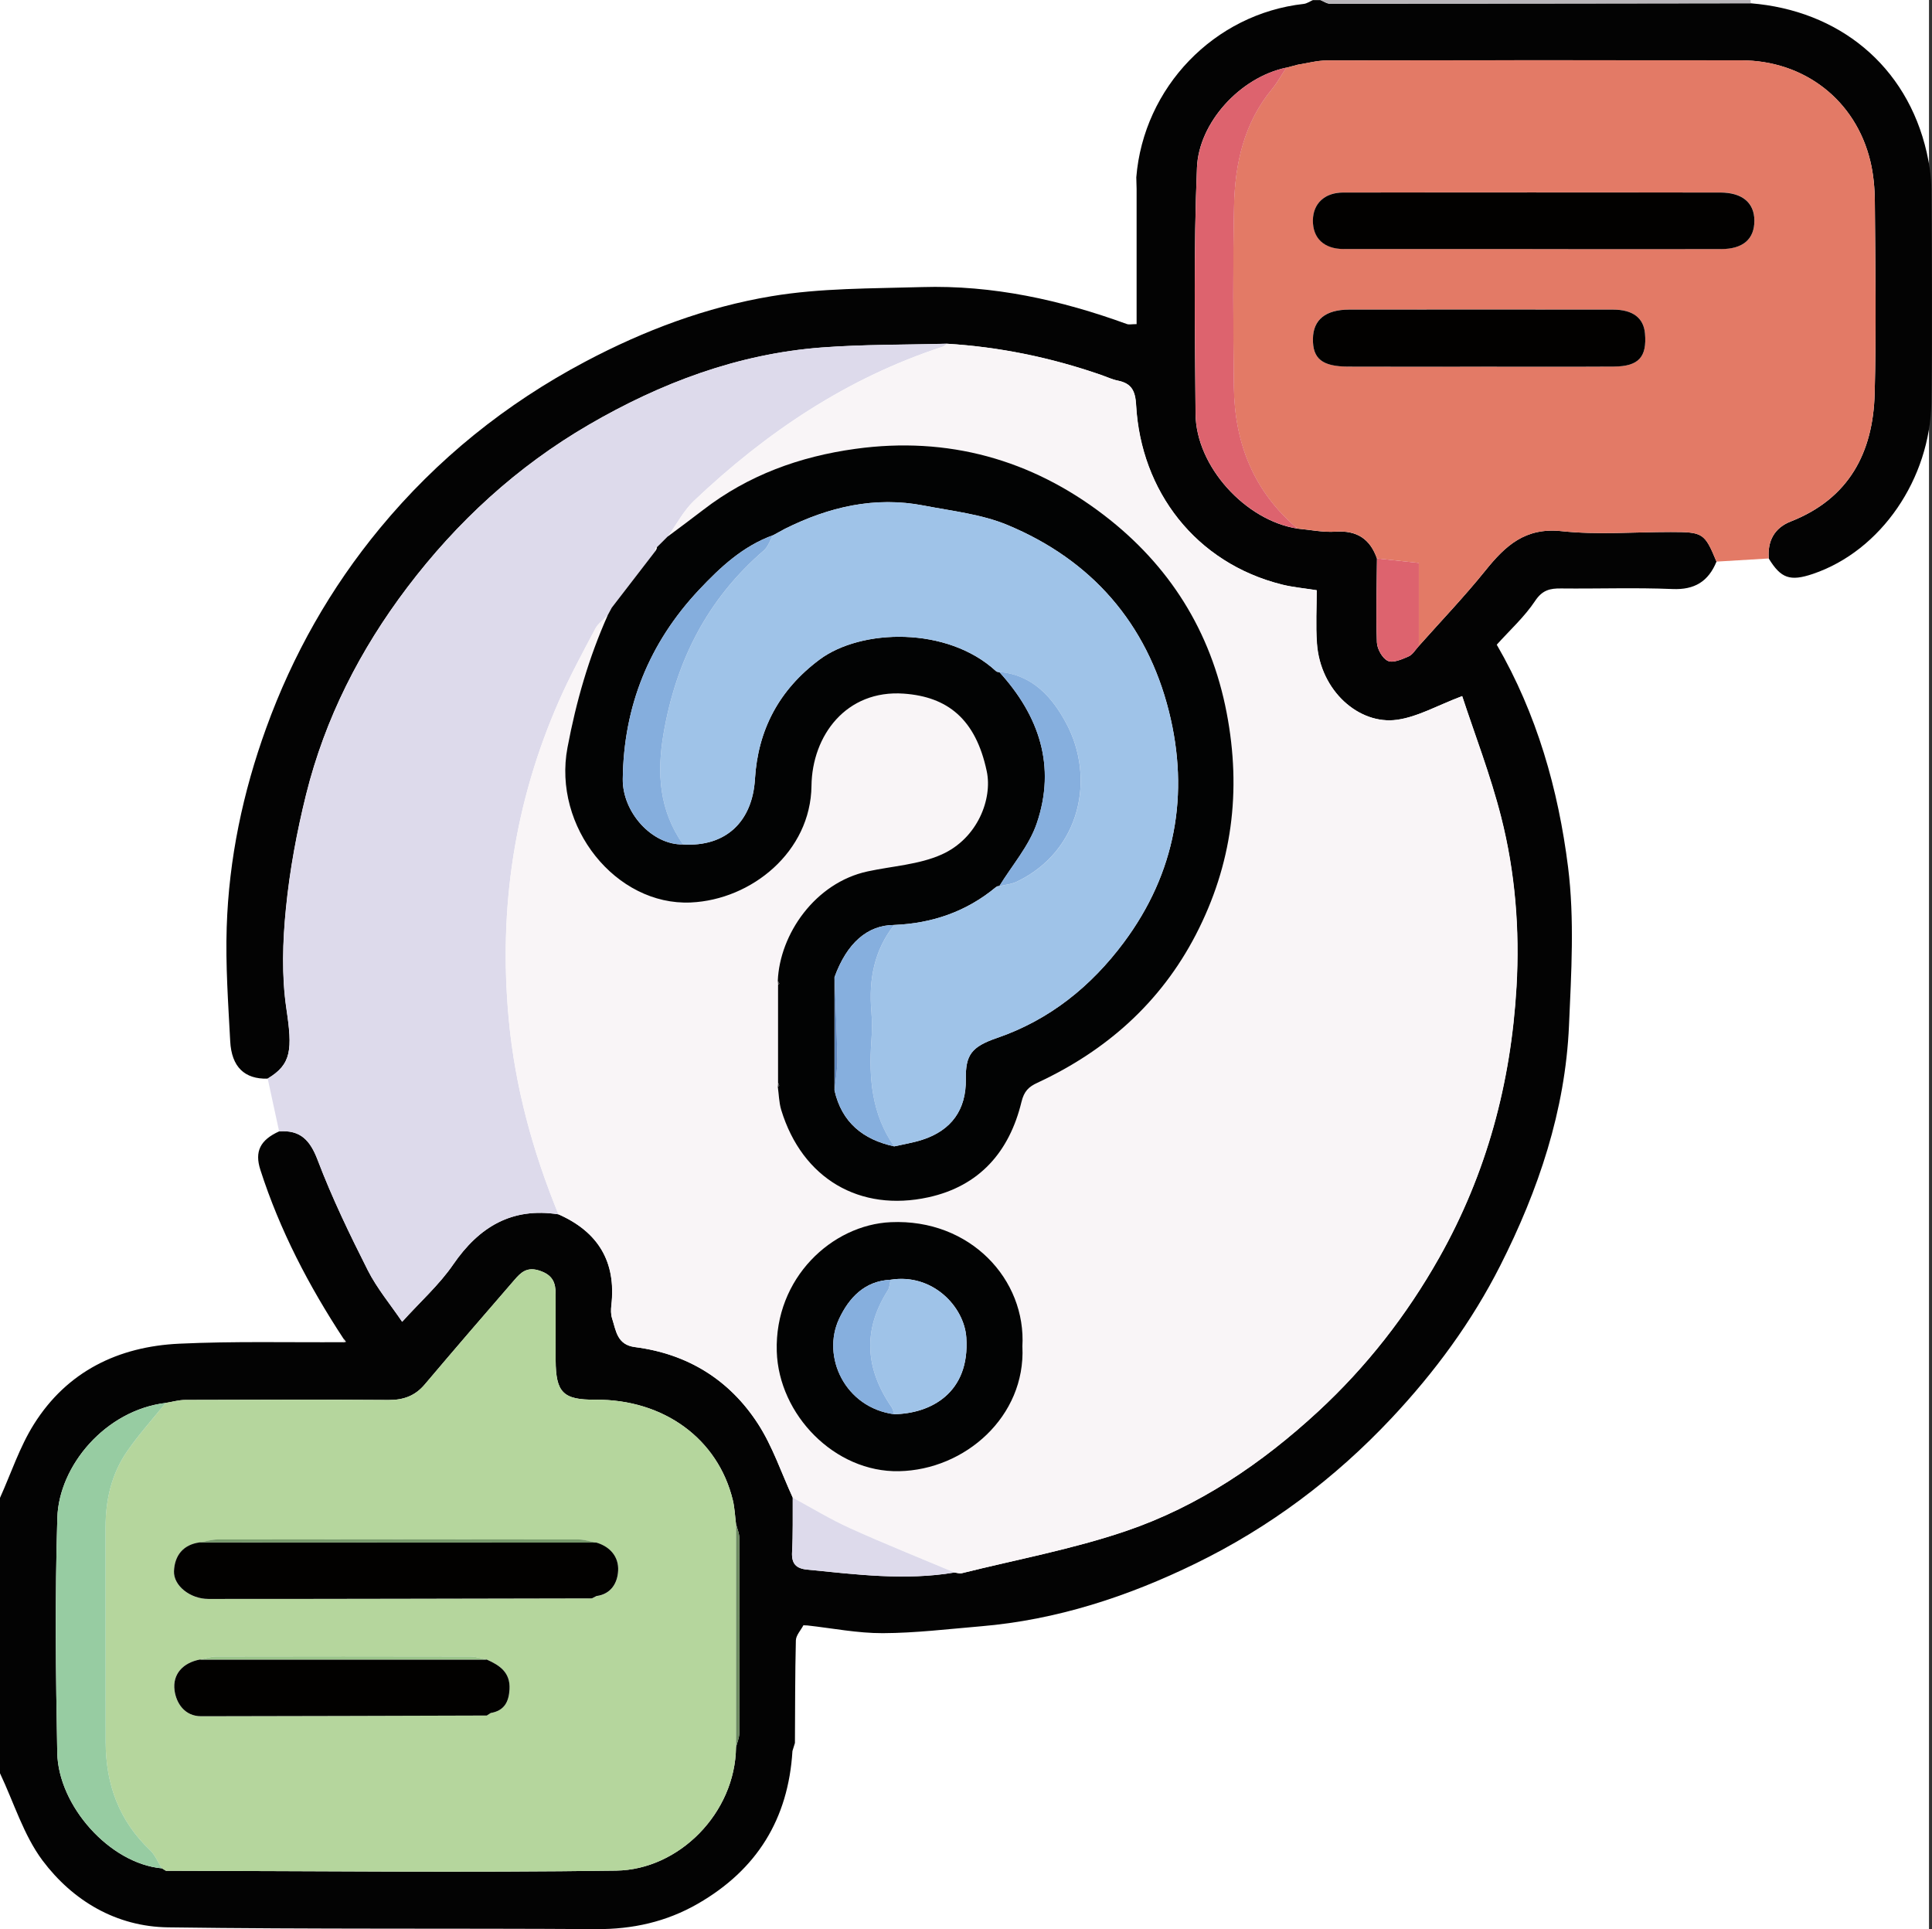
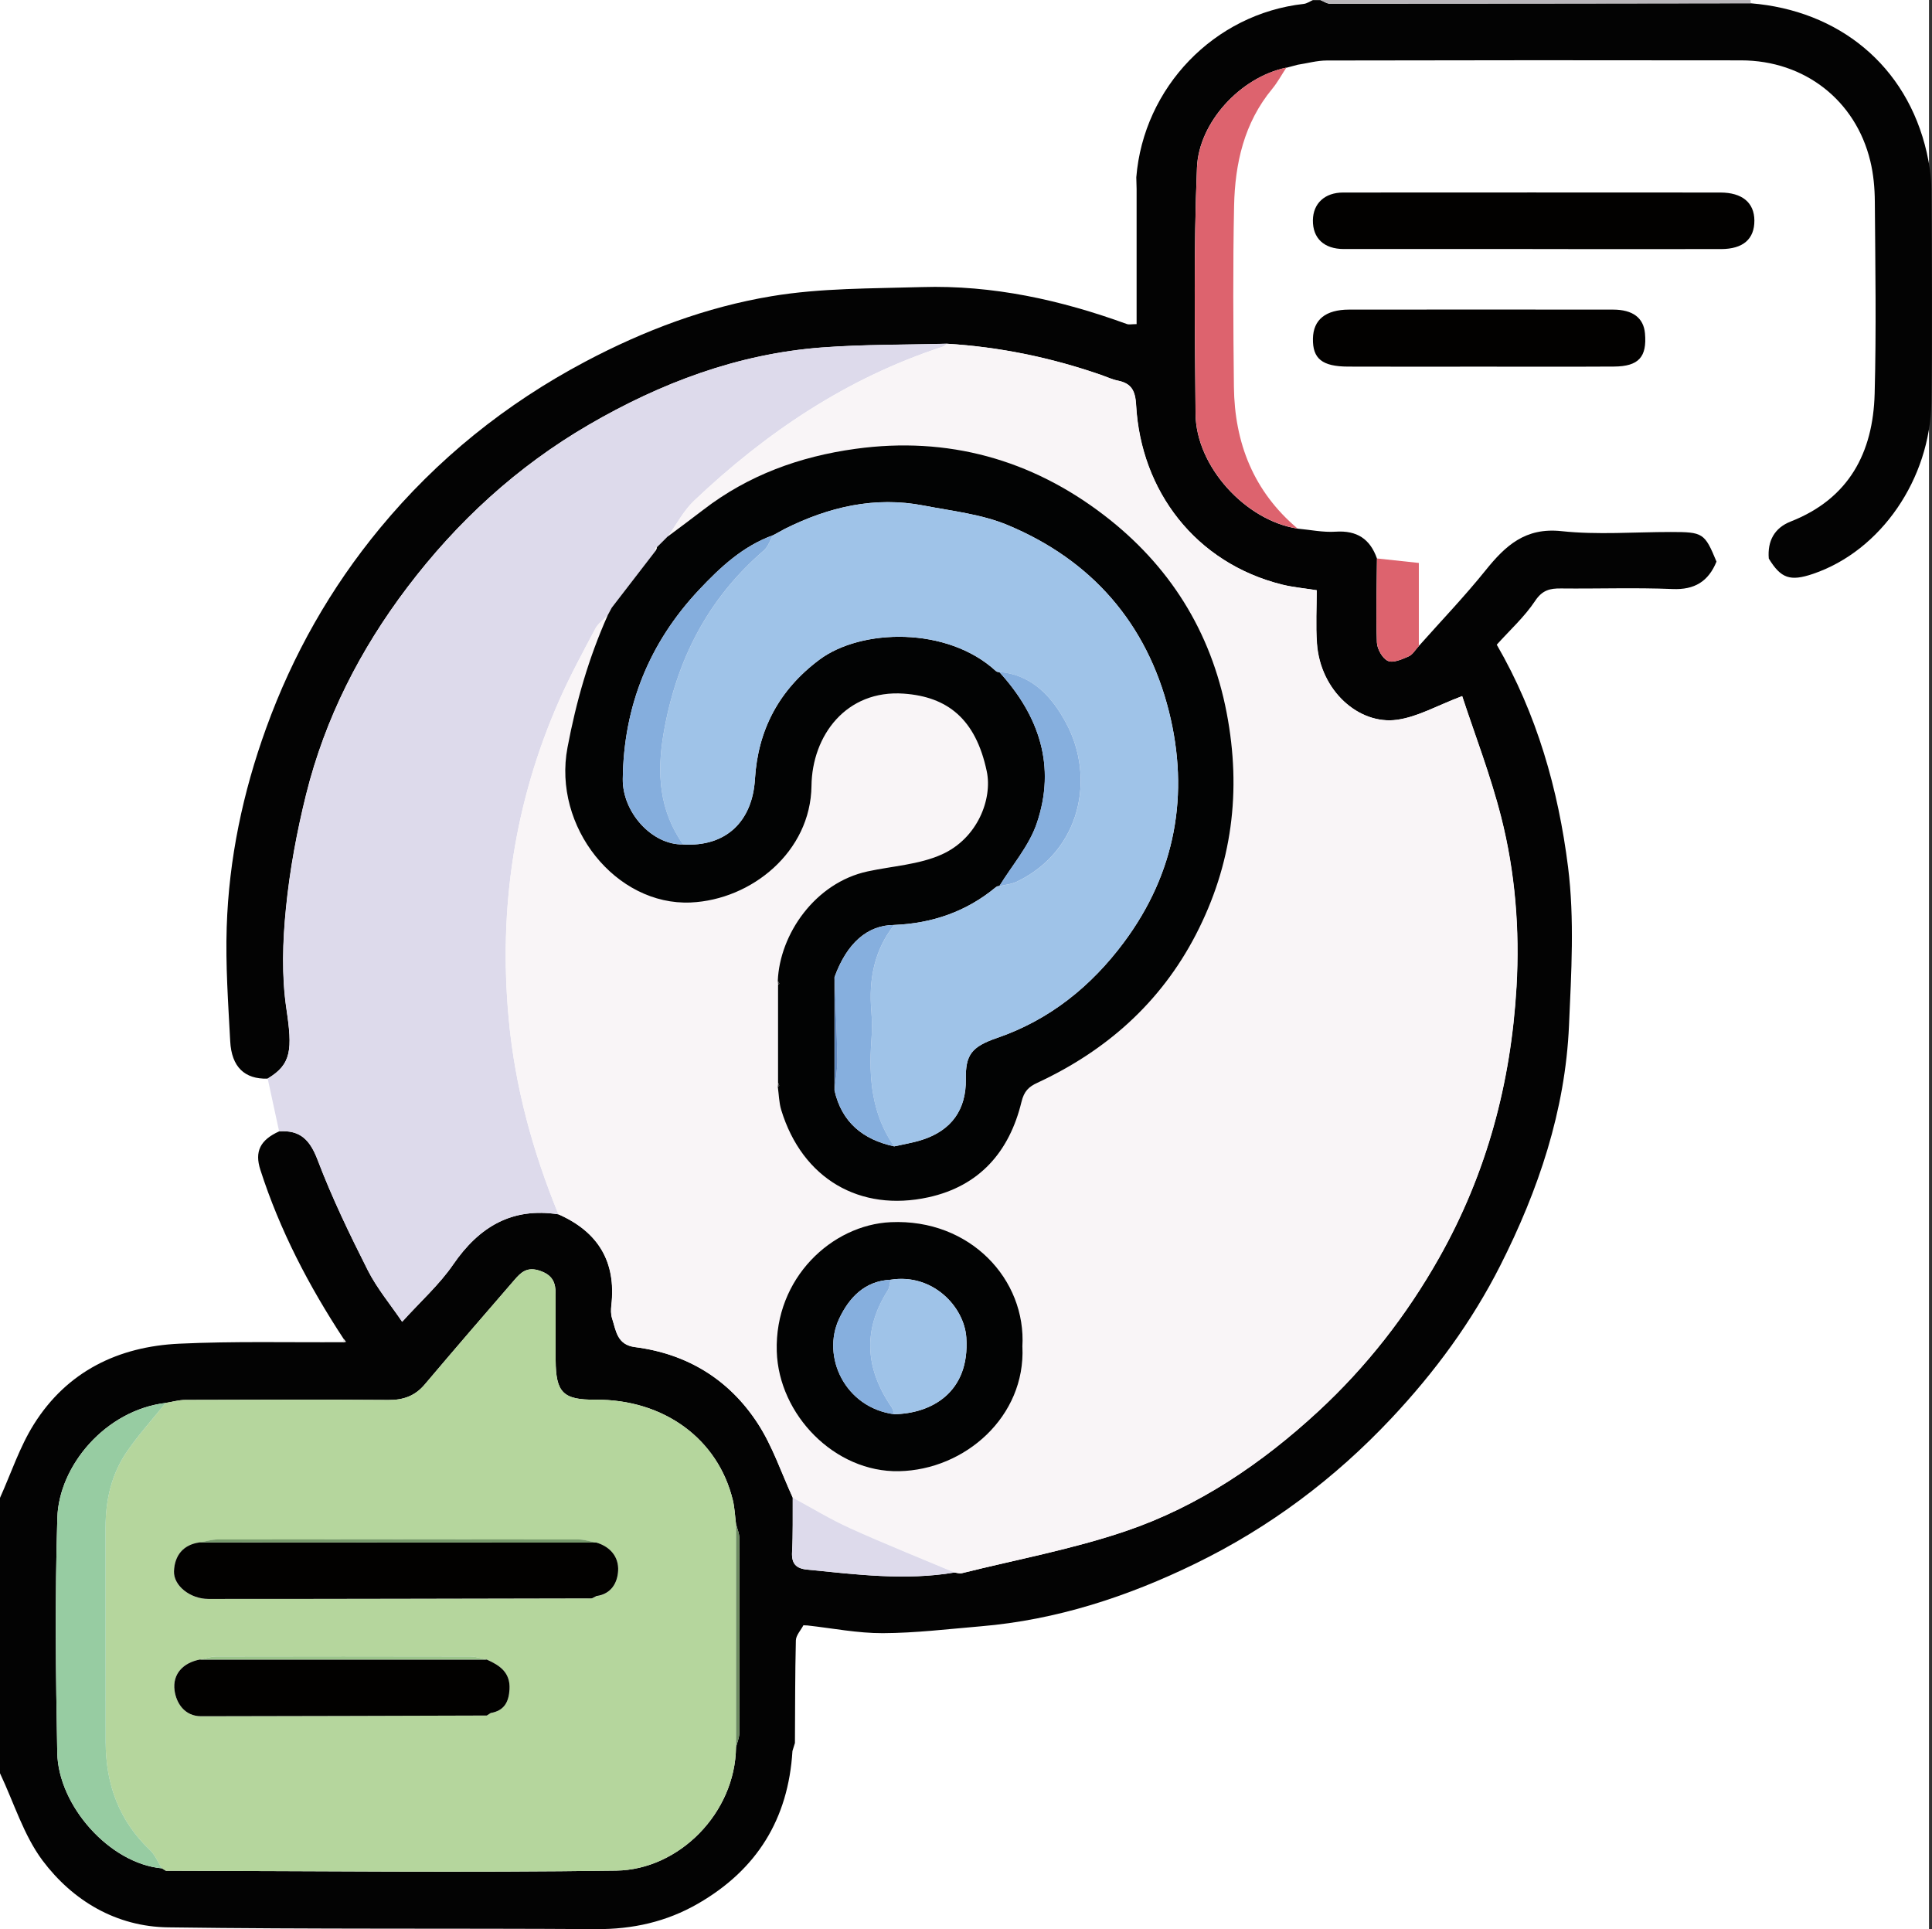
<svg xmlns="http://www.w3.org/2000/svg" id="Capa_2" data-name="Capa 2" viewBox="0 0 435.64 434.97">
  <rect x="0" y="0" width="435.64" height="434.97" fill="#333333" stroke="none" />
  <defs>
    <style>
      .cls-1 {
        fill: #f9f5f7;
      }

      .cls-2 {
        fill: #030303;
      }

      .cls-3 {
        fill: #020100;
      }

      .cls-4 {
        fill: #020303;
      }

      .cls-5 {
        fill: #e6e5e6;
      }

      .cls-6 {
        fill: #fff;
      }

      .cls-7 {
        fill: #97cca2;
      }

      .cls-8 {
        fill: #9fc3e8;
      }

      .cls-9 {
        fill: #85aedd;
      }

      .cls-10 {
        fill: #9cc68b;
      }

      .cls-11 {
        fill: #b5d69d;
      }

      .cls-12 {
        fill: #bab7bb;
      }

      .cls-13 {
        fill: #dddaeb;
      }

      .cls-14 {
        fill: #dd636e;
      }

      .cls-15 {
        fill: #e37a66;
      }

      .cls-16 {
        fill: #3e4d36;
      }

      .cls-17 {
        fill: #1a2118;
      }

      .cls-18 {
        fill: #6c8a60;
      }

      .cls-19 {
        fill: #86afde;
      }

      .cls-20 {
        fill: #3a393a;
      }

      .cls-21 {
        fill: #4c4a4f;
      }

      .cls-22 {
        fill: #6188be;
      }

      .cls-23 {
        fill: #77996b;
      }
    </style>
  </defs>
  <g id="Capa_1-2" data-name="Capa 1">
    <rect class="cls-6" y="0" width="434.96" height="434.97" />
    <g>
      <path class="cls-2" d="m0,337.73c2.51-5.56,4.43-11.48,7.64-16.59,7.48-11.93,19.04-17.53,32.77-18.17,12.3-.58,24.65-.26,36.98-.34.2-.03.41-.06.61-.09-.17-.22-.35-.44-.52-.66-7.84-11.93-14.4-24.5-18.78-38.14-1.31-4.1-.05-6.69,4.24-8.64,4.79-.36,6.98,1.97,8.69,6.47,3.23,8.49,7.2,16.72,11.3,24.84,2.07,4.09,5.1,7.7,7.75,11.62,4.15-4.59,8.39-8.37,11.51-12.92,5.85-8.51,13.24-12.93,23.72-11.31,8.95,3.95,13.06,10.7,11.93,20.52-.11.96-.13,2.03.16,2.93.9,2.77,1.1,5.97,5.16,6.49,11.85,1.51,21.3,7.35,27.74,17.29,3.31,5.11,5.28,11.08,7.85,16.67-.03,4.08.07,8.16-.15,12.23-.15,2.65.88,3.74,3.43,3.99,11.04,1.09,22.07,2.51,33.17.65.56.06,1.16.28,1.68.15,12.35-3.08,24.97-5.41,36.98-9.5,16.39-5.57,30.67-15.25,43.35-26.97,10.88-10.06,19.92-21.64,27.27-34.64,10.75-19.04,16.2-39.48,17.45-61.13.74-12.9-.29-25.77-3.47-38.27-2.41-9.5-5.98-18.7-8.78-27.25-5.59,2.11-10.01,4.69-14.7,5.34-8.48,1.18-17.29-6.44-18.05-17.24-.29-4.05-.05-8.14-.05-11.97-2.9-.46-5.39-.68-7.78-1.27-19.56-4.86-31.86-21.13-32.94-40.44-.18-3.24-1.01-4.93-4.14-5.56-1.32-.27-2.57-.87-3.85-1.31-11.24-3.89-22.78-6.28-34.66-7-9.42.26-18.88.14-28.26.85-18.91,1.44-36.29,8-52.54,17.45-16.1,9.37-29.64,21.8-40.89,36.65-10.64,14.05-18.54,29.53-22.8,46.65-2.09,8.42-3.7,17.05-4.55,25.68-.75,7.49-1,15.25.1,22.66,1.37,9.19,1.19,12.52-4.24,15.76-5.16.14-8.12-2.62-8.42-8.44-.45-8.56-1.07-17.15-.79-25.71.49-15.42,3.65-30.42,8.91-44.92,5.96-16.47,14.52-31.59,25.65-45.05,12.86-15.56,28.35-28.05,46.29-37.55,13.31-7.05,27.29-12.3,41.99-14.75,11.11-1.86,22.59-1.72,33.92-2.06,15.95-.48,31.28,2.9,46.21,8.33.49.18,1.11.02,2.2.02v-30.49c-.02-.87-.05-1.74-.07-2.61,1.65-20.29,17.57-36.85,37.76-39.1.71-.08,1.37-.56,2.06-.86.57,0,1.13,0,1.7,0,.7.28,1.41.81,2.11.81,31.64,0,63.28-.05,94.92-.09,19.71,1.59,35.18,13.89,39.69,33.67.61,2.69,1.02,5.49,1.04,8.25.1,16.02.24,32.04,0,48.05-.27,17.2-11.3,33.46-26.68,38.68-5.18,1.76-7.25,1.02-9.98-3.45-.33-3.95,1.27-6.91,4.94-8.35,13.14-5.16,18.57-15.52,18.93-28.8.39-14.43.15-28.88.04-43.33-.02-3.05-.3-6.18-1.02-9.14-3.3-13.7-14.83-22.69-29.11-22.71-31.15-.05-62.3-.04-93.45.03-2.19,0-4.38.63-6.57.96-.86.23-1.72.46-2.58.69,0,0,.03-.04.03-.04-10.47,2.2-19.74,12.43-20.15,22.53-.77,18.48-.46,37.01-.32,55.52.09,11.89,11.29,24.08,23,25.89,2.86.26,5.75.88,8.59.69,4.8-.32,7.77,1.64,9.32,6.05-.04,6.3-.25,12.61-.02,18.9.05,1.49,1.23,3.61,2.47,4.18,1.18.55,3.2-.36,4.69-1.01.93-.41,1.54-1.53,2.29-2.33,5.03-5.66,10.29-11.15,15.04-17.05,4.49-5.59,8.98-9.74,17.14-8.86,8.12.87,16.41.19,24.63.19,7.3,0,7.64.22,10.32,6.68-1.83,4.46-4.92,6.4-9.95,6.18-8.35-.35-16.72-.04-25.09-.13-2.52-.03-4.23.36-5.86,2.81-2.37,3.57-5.65,6.54-8.65,9.87,9.05,15.62,13.88,32.64,16.08,50.15,1.47,11.74.73,23.83.21,35.73-.84,19.19-6.89,37.1-15.48,54.08-6.41,12.67-14.77,24.04-24.56,34.46-12.8,13.62-27.45,24.6-44.16,32.75-15.28,7.46-31.32,12.72-48.41,14.16-7.37.62-14.74,1.52-22.12,1.55-5.66.02-11.32-1.11-16.98-1.74-.31-.01-.61-.02-.92-.04-.59,1.13-1.67,2.26-1.7,3.41-.19,7.71-.16,15.42-.21,23.13-.19.6-.37,1.21-.56,1.81-.93,15.3-7.99,26.75-21.31,34.42-7.14,4.11-14.74,5.79-22.97,5.74-32.18-.21-64.36.05-96.53-.4-11.64-.16-21.44-5.96-28.29-15.08C5.31,413.75,3.13,406.43,0,399.83c0-20.7,0-41.4,0-62.1Zm36.42,83.47c.33.2.66.41.99.61,33.85.05,67.7.45,101.53-.03,14.15-.2,26.85-12.96,27.02-27.84.26-1.05.73-2.09.74-3.14.05-14.68.05-29.36,0-44.04,0-1.05-.48-2.09-.74-3.14-.23-1.8-.3-3.63-.72-5.38-3.33-13.74-15.47-22.75-31.03-22.64-7.25.05-8.88-1.61-8.92-8.91-.03-4.95-.02-9.91,0-14.87,0-2.6-.65-4.31-3.59-5.3-2.85-.96-4.23.37-5.67,2.04-6.8,7.84-13.57,15.7-20.27,23.62-2.18,2.58-4.8,3.51-8.15,3.49-15.29-.11-30.58-.06-45.87-.01-1.46,0-2.91.44-4.37.67-13.57,1.63-24.08,14.14-24.44,25.88-.55,17.65-.36,35.34-.02,53,.23,11.95,11.81,24.97,23.57,26.06l-.05-.06Z" />
      <path class="cls-12" d="m394.78.72c-31.64.04-63.28.09-94.92.09-.7,0-1.41-.53-2.11-.81,32.33,0,64.65,0,96.98,0-.01.24,0,.48.06.72Z" />
-       <path class="cls-15" d="m292.6,14.58c2.19-.34,4.38-.96,6.57-.96,31.15-.06,62.3-.08,93.45-.03,14.28.02,25.81,9.02,29.11,22.71.71,2.96.99,6.08,1.02,9.14.1,14.44.35,28.89-.04,43.33-.36,13.28-5.79,23.64-18.93,28.8-3.67,1.44-5.27,4.4-4.94,8.35-3.93.24-7.86.47-11.8.71-2.69-6.46-3.02-6.68-10.32-6.68-8.22,0-16.5.68-24.63-.19-8.16-.87-12.64,3.28-17.14,8.86-4.74,5.9-10,11.38-15.04,17.05,0-6.18,0-12.35,0-18.74-3.58-.38-6.5-.7-9.43-1.01-1.55-4.42-4.52-6.38-9.32-6.05-2.83.19-5.72-.43-8.59-.69-9.92-8.35-14.22-19.3-14.36-31.99-.15-13.58-.24-27.17.04-40.75.2-9.57,2.24-18.73,8.6-26.41,1.22-1.47,2.14-3.19,3.19-4.79,0,0-.03.04-.03.04.86-.23,1.72-.46,2.58-.69Zm52.96,41.56c14.18,0,28.35.01,42.53,0,4.96,0,7.53-2.25,7.51-6.44-.02-4.01-2.74-6.31-7.68-6.31-28.35-.02-56.7-.02-85.05,0-4.14,0-6.77,2.47-6.82,6.24-.05,4.07,2.5,6.49,6.99,6.5,14.18.02,28.35,0,42.53,0Zm-12.24,26.52c10.21,0,20.41.04,30.62-.02,5.56-.03,7.45-2.15,6.98-7.48-.31-3.48-2.73-5.35-7.2-5.36-19.84-.03-39.69-.03-59.53,0-5.29,0-8.06,2.28-8.14,6.53-.09,4.54,2.07,6.3,7.93,6.32,9.78.04,19.56.01,29.34,0Z" />
      <path class="cls-21" d="m178.7,394.8c.19-.6.37-1.21.56-1.81-.19.6-.37,1.21-.56,1.81Z" />
      <path class="cls-21" d="m181.16,366.45c.31.01.61.02.92.04-.31-.01-.61-.02-.92-.04Z" />
      <path class="cls-13" d="m125.91,273.8c-10.48-1.62-17.87,2.8-23.72,11.31-3.12,4.55-7.36,8.33-11.51,12.92-2.66-3.92-5.68-7.53-7.75-11.62-4.1-8.12-8.08-16.35-11.3-24.84-1.71-4.5-3.9-6.83-8.69-6.47-.86-3.97-1.72-7.94-2.58-11.91,5.42-3.24,5.6-6.56,4.24-15.76-1.1-7.41-.85-15.17-.1-22.66.86-8.63,2.46-17.25,4.55-25.68,4.26-17.12,12.16-32.6,22.8-46.65,11.25-14.85,24.79-27.28,40.89-36.65,16.24-9.46,33.62-16.02,52.54-17.45,9.39-.71,18.84-.59,28.26-.85-.34.24-.65.58-1.03.7-21.5,7.02-39.76,19.3-56.02,34.72-2.37,2.25-3.94,5.33-5.88,8.03l-1.59,1.59c-.32.31-.64.63-.95.94l.08-.07c-.13.05-.36.09-.37.15-.02.21.04.42.07.64-3.29,4.27-6.58,8.54-9.87,12.81-.32.59-.64,1.18-.95,1.76l.03-.03c-.95.99-2.19,1.82-2.8,2.99-2.84,5.36-5.74,10.71-8.18,16.25-10.09,22.92-13.68,46.82-11.36,71.8,1.43,15.34,5.42,29.87,11.21,44.02Z" />
-       <path class="cls-21" d="m256.22,39.95c.02.87.05,1.74.07,2.61-.02-.87-.05-1.74-.07-2.61Z" />
+       <path class="cls-21" d="m256.22,39.95Z" />
      <path class="cls-5" d="m77.47,301.88c.17.22.35.44.52.66-.2.03-.41.06-.61.09-.04-.26-.01-.5.09-.74Z" />
      <path class="cls-1" d="m125.91,273.8c-5.79-14.15-9.78-28.68-11.21-44.02-2.32-24.98,1.27-48.88,11.36-71.8,2.44-5.54,5.35-10.89,8.18-16.25.62-1.16,1.85-2,2.8-2.99-4.27,9.57-7.11,19.39-9.07,29.82-3.38,17.92,10.95,35.68,27.8,34.93,13.7-.61,27.04-11.42,27.22-26.3.14-11.34,7.82-21.72,20.83-20.79,9.78.7,16.19,5.65,18.69,17.51,1.31,6.2-2.02,15.12-10.17,18.76-5.11,2.29-11.1,2.6-16.69,3.81-11.83,2.56-19.83,14.15-20.26,24.69.02.29.04.59.07.88,0,7.36,0,14.72,0,22.08-.02.29-.04.59-.06.88.25,1.76.27,3.59.78,5.27,4.73,15.51,17.75,23.06,33.18,19.68,11.56-2.53,18.27-10.32,20.98-21.47.6-2.48,1.65-3.44,3.62-4.36,15.53-7.22,27.76-18.05,35.69-33.35,8.21-15.82,10.35-32.43,6.97-50.04-3.56-18.53-13.02-33.35-27.63-44.56-16.41-12.59-35.27-17.85-56.06-14.98-12.59,1.74-24.19,5.93-34.34,13.76-2.63,2.03-5.31,3.99-7.97,5.99,1.94-2.7,3.51-5.78,5.88-8.03,16.26-15.42,34.52-27.7,56.02-34.72.38-.12.69-.46,1.03-.7,11.88.72,23.42,3.11,34.66,7,1.28.44,2.53,1.05,3.85,1.31,3.13.63,3.96,2.33,4.14,5.56,1.08,19.31,13.38,35.58,32.94,40.44,2.39.59,4.88.81,7.78,1.27,0,3.83-.24,7.92.05,11.97.76,10.8,9.57,18.43,18.05,17.24,4.69-.65,9.1-3.23,14.7-5.34,2.8,8.55,6.37,17.76,8.78,27.25,3.18,12.5,4.21,25.37,3.47,38.27-1.25,21.65-6.7,42.08-17.45,61.13-7.34,13.01-16.39,24.59-27.27,34.64-12.68,11.72-26.96,21.4-43.35,26.97-12.02,4.09-24.63,6.42-36.98,9.5-.51.13-1.12-.09-1.68-.15-7.85-3.31-15.76-6.47-23.52-9.97-4.44-2.01-8.63-4.58-12.94-6.9-2.57-5.58-4.54-11.56-7.85-16.67-6.43-9.93-15.89-15.77-27.74-17.29-4.06-.52-4.27-3.72-5.16-6.49-.29-.9-.27-1.97-.16-2.93,1.13-9.82-2.97-16.57-11.93-20.52Zm104.63,29.86c.93-15.17-11.79-28.9-29.66-28.1-13.25.6-26.23,12.58-25.72,29.13.44,14.3,13.08,27.31,27.55,27.02,14.93-.29,28.58-12.37,27.84-28.06Z" />
      <path class="cls-11" d="m37.37,316.32c1.46-.23,2.91-.67,4.37-.67,15.29-.05,30.58-.09,45.87.01,3.35.02,5.96-.91,8.15-3.49,6.7-7.92,13.47-15.78,20.27-23.62,1.44-1.66,2.81-3,5.67-2.04,2.94.99,3.6,2.7,3.59,5.3-.01,4.95-.02,9.91,0,14.87.04,7.29,1.67,8.96,8.92,8.91,15.56-.11,27.7,8.9,31.03,22.64.42,1.75.49,3.59.72,5.38,0,16.78,0,33.55,0,50.33-.17,14.87-12.87,27.63-27.02,27.84-33.84.48-67.69.08-101.53.03-.33-.2-.66-.41-.99-.61,0,0,.05.06.05.06-.87-1.38-1.5-3-2.64-4.09-7-6.64-9.99-14.89-10.01-24.34-.03-16.15,0-32.3-.02-48.45-.01-6.22,1.35-12.1,4.91-17.22,2.64-3.79,5.75-7.24,8.65-10.84Zm73.28,69.92c3.01-.51,4.08-2.43,4.24-5.34.21-3.84-2.22-5.43-5.16-6.72-1.21-.24-2.42-.69-3.63-.69-19.13-.04-38.25-.04-57.38,0-1.21,0-2.42.45-3.63.69-3.87.73-6.23,3.32-5.74,6.97.38,2.83,2.25,5.82,5.99,5.82,21.47-.02,42.93-.1,64.4-.16.3-.19.6-.38.9-.58Zm-65.62-38.46c-3.78.51-5.66,3.01-5.8,6.49-.13,3.26,3.65,6.25,7.75,6.26,28.85,0,57.69-.08,86.54-.13.32-.17.65-.33.97-.5,3.33-.44,4.74-2.97,4.89-5.7.17-3.12-1.75-5.42-4.92-6.36-1.35-.25-2.69-.71-4.04-.71-27.11-.04-54.22-.04-81.34,0-1.35,0-2.7.43-4.05.67Z" />
      <path class="cls-7" d="m37.37,316.32c-2.9,3.6-6.02,7.05-8.65,10.84-3.56,5.12-4.92,10.99-4.91,17.22.03,16.15-.02,32.3.02,48.45.02,9.46,3.01,17.7,10.01,24.34,1.14,1.08,1.77,2.71,2.64,4.09-11.77-1.09-23.35-14.11-23.57-26.06-.33-17.66-.52-35.35.02-53,.36-11.74,10.88-24.24,24.44-25.88Z" />
      <path class="cls-14" d="m290.06,15.24c-1.06,1.6-1.98,3.32-3.19,4.79-6.36,7.68-8.4,16.84-8.6,26.41-.28,13.58-.19,27.17-.04,40.75.14,12.69,4.44,23.63,14.36,31.99-11.72-1.81-22.91-14-23-25.89-.15-18.51-.45-37.04.32-55.52.42-10.1,9.69-20.34,20.15-22.53Z" />
      <path class="cls-13" d="m178.75,337.69c4.3,2.32,8.49,4.89,12.94,6.9,7.76,3.51,15.67,6.67,23.52,9.97-11.1,1.86-22.13.44-33.17-.65-2.55-.25-3.58-1.34-3.43-3.99.22-4.07.12-8.15.15-12.23Z" />
      <path class="cls-14" d="m310.5,125.92c2.92.31,5.84.62,9.43,1.01,0,6.39,0,12.57,0,18.74-.75.8-1.36,1.92-2.29,2.33-1.48.65-3.51,1.55-4.69,1.01-1.24-.57-2.41-2.7-2.47-4.18-.23-6.29-.03-12.6.02-18.9Z" />
      <path class="cls-18" d="m165.97,393.94c0-16.78,0-33.55,0-50.33.26,1.05.73,2.09.74,3.14.05,14.68.05,29.36,0,44.04,0,1.05-.48,2.09-.74,3.14Z" />
      <path class="cls-14" d="m292.6,14.58c-.86.23-1.72.46-2.58.69.86-.23,1.72-.46,2.58-.69Z" />
      <path class="cls-7" d="m36.42,421.19c.33.2.66.41.99.61-.33-.2-.66-.41-.99-.61Z" />
      <path class="cls-3" d="m345.56,56.15c-14.18,0-28.35.01-42.53,0-4.49,0-7.04-2.43-6.99-6.5.05-3.77,2.67-6.24,6.82-6.24,28.35-.02,56.7-.02,85.05,0,4.94,0,7.66,2.3,7.68,6.31.02,4.19-2.55,6.43-7.51,6.44-14.18.02-28.35,0-42.53,0Z" />
      <path class="cls-3" d="m333.32,82.67c-9.78,0-19.56.03-29.34-.01-5.86-.02-8.02-1.79-7.93-6.32.08-4.25,2.85-6.52,8.14-6.53,19.84-.02,39.69-.02,59.53,0,4.47,0,6.89,1.88,7.2,5.36.47,5.33-1.42,7.44-6.98,7.48-10.2.06-20.41.02-30.62.02Z" />
      <path class="cls-4" d="m150.6,120.95c2.66-1.99,5.34-3.96,7.97-5.99,10.15-7.83,21.75-12.03,34.34-13.76,20.79-2.87,39.65,2.39,56.06,14.98,14.61,11.21,24.08,26.03,27.63,44.56,3.38,17.61,1.23,34.22-6.97,50.04-7.94,15.3-20.17,26.13-35.69,33.35-1.97.91-3.02,1.88-3.62,4.36-2.71,11.16-9.42,18.94-20.98,21.47-15.43,3.38-28.44-4.16-33.18-19.68-.51-1.68-.53-3.51-.78-5.27.11-.08.32-.18.31-.24-.04-.22-.16-.43-.25-.64,0-7.36,0-14.72,0-22.08.1-.09.3-.21.29-.25-.09-.22-.23-.42-.35-.63.43-10.55,8.43-22.14,20.26-24.69,5.59-1.21,11.58-1.52,16.69-3.81,8.15-3.65,11.48-12.57,10.17-18.76-2.5-11.86-8.91-16.81-18.69-17.51-13.01-.93-20.69,9.46-20.83,20.79-.18,14.87-13.52,25.68-27.22,26.3-16.85.75-31.18-17.01-27.8-34.93,1.97-10.44,4.8-20.26,9.07-29.82,0,0-.03.03-.03.03.32-.59.64-1.18.95-1.76,3.29-4.27,6.58-8.54,9.87-12.81.13-.25.23-.51.29-.79,0,0-.08.07-.08.07.32-.31.64-.63.95-.94l1.59-1.59Zm74.75,78.84c-.29-.02-.55.06-.78.24-6.66,5.53-14.38,8.18-22.96,8.53-6.01.02-10.66,4.09-13.44,11.77,0,8.51,0,17.02,0,25.53,1.64,7.24,6.45,11.1,13.45,12.62,2.11-.48,4.27-.82,6.32-1.48,6.62-2.13,9.94-6.82,9.84-13.66-.08-5.48,1.26-7.32,7.02-9.3,11.87-4.07,21.23-11.65,28.59-21.52,11.67-15.65,14.89-33.44,10.18-52.15-4.99-19.85-17.44-34.1-36.38-41.99-5.88-2.45-12.51-3.15-18.85-4.38-11.06-2.15-21.42.29-31.34,5.23l-2.71,1.48v-.02c-6.76,2.45-11.87,7.2-16.66,12.3-11.26,11.98-17.02,26.28-17.2,42.68-.08,7.52,6.62,14.89,13.59,14.73,9.67.6,15.63-5.17,16.21-14.72.67-11.08,5.4-20.11,14.54-26.94,9.39-7.02,28.85-7.54,39.81,2.58.23.17.5.25.79.24l-.04-.04c9,9.86,12.85,21.24,8.45,34.15-1.74,5.09-5.57,9.46-8.45,14.16l.04-.04Z" />
      <path class="cls-1" d="m137.97,137c-.32.59-.64,1.18-.95,1.76.32-.59.64-1.18.95-1.76Z" />
      <path class="cls-1" d="m149.01,122.53c-.32.31-.64.63-.95.94.32-.31.64-.63.95-.94Z" />
      <path class="cls-1" d="m148.14,123.4c-.06.28-.16.54-.29.79-.03-.21-.09-.43-.07-.64,0-.06.24-.1.37-.15Z" />
      <path class="cls-4" d="m230.54,303.66c.74,15.69-12.91,27.77-27.84,28.06-14.46.29-27.11-12.72-27.55-27.02-.5-16.56,12.48-28.54,25.72-29.13,17.87-.8,30.59,12.93,29.66,28.1Zm-28.92,15.21c8.24-.13,17.12-4.78,16.27-17.3-.47-6.93-7.59-14.54-17.08-13.02-5.88.27-9.38,4.1-11.59,8.79-4.01,8.52,1.27,20.04,12.41,21.53Z" />
      <path class="cls-20" d="m175.45,244.13c.09.21.2.42.25.64.01.06-.2.16-.31.24.02-.29.04-.59.06-.88Z" />
      <path class="cls-20" d="m175.39,221.16c.12.21.27.41.35.63.02.04-.19.17-.29.25-.02-.29-.04-.59-.07-.88Z" />
      <path class="cls-3" d="m133.52,360.39c-28.85.05-57.69.14-86.54.13-4.1,0-7.88-3-7.75-6.26.14-3.48,2.02-5.98,5.8-6.49,29.81.01,59.62.03,89.43.04,3.17.94,5.09,3.25,4.92,6.36-.15,2.73-1.56,5.26-4.89,5.7-.32.17-.65.33-.97.5Z" />
      <path class="cls-3" d="m109.75,386.81c-21.47.06-42.93.14-64.4.16-3.75,0-5.61-2.99-5.99-5.82-.49-3.65,1.87-6.24,5.74-6.97,21.54,0,43.09,0,64.63,0,2.94,1.3,5.37,2.89,5.16,6.72-.16,2.9-1.23,4.83-4.24,5.34-.3.19-.6.38-.9.58Z" />
      <path class="cls-23" d="m134.45,347.82c-29.81-.01-59.62-.03-89.43-.04,1.35-.23,2.7-.66,4.05-.67,27.11-.04,54.22-.04,81.34,0,1.35,0,2.69.46,4.04.71Z" />
      <path class="cls-10" d="m109.73,374.18c-21.54,0-43.09,0-64.63,0,1.21-.24,2.42-.68,3.63-.69,19.13-.04,38.25-.04,57.38,0,1.21,0,2.42.45,3.63.69Z" />
      <path class="cls-16" d="m133.52,360.39c.32-.17.65-.33.97-.5-.32.17-.65.33-.97.5Z" />
      <path class="cls-17" d="m109.75,386.81c.3-.19.6-.38.9-.58-.3.19-.6.38-.9.58Z" />
      <path class="cls-8" d="m201.62,208.55c8.58-.35,16.3-3,22.96-8.53.26-.08.52-.16.78-.24,0,0-.04.04-.04.04,1.34-.33,2.79-.44,4.01-1.03,14.4-6.94,17.69-23.38,11.11-35.68-3.11-5.81-7.58-10.99-15.11-11.59,0,0,.04.04.04.04-.26-.08-.53-.16-.79-.24-10.96-10.12-30.42-9.6-39.81-2.58-9.14,6.83-13.87,15.86-14.54,26.94-.58,9.55-6.54,15.33-16.21,14.72-5.35-7.64-5.95-15.95-4.4-24.96,2.83-16.44,9.87-30.36,22.6-41.3.97-.83,1.4-2.29,2.08-3.45,0,0-.01.02-.01.02.9-.49,1.81-.99,2.71-1.48,9.91-4.94,20.28-7.38,31.34-5.23,6.34,1.23,12.98,1.93,18.85,4.38,18.94,7.89,31.39,22.14,36.38,41.99,4.7,18.71,1.48,36.5-10.18,52.15-7.36,9.87-16.72,17.45-28.59,21.52-5.76,1.98-7.1,3.82-7.02,9.3.1,6.84-3.22,11.53-9.84,13.66-2.05.66-4.21,1-6.32,1.48-5.02-7.19-5.74-15.3-5.14-23.72.16-2.24.19-4.52,0-6.75-.61-7.12.63-13.7,5.14-19.45Z" />
      <path class="cls-9" d="m174.3,120.68c-.68,1.17-1.12,2.62-2.08,3.45-12.73,10.95-19.77,24.86-22.6,41.3-1.55,9.01-.95,17.32,4.4,24.96-6.97.17-13.67-7.21-13.59-14.73.18-16.41,5.94-30.71,17.2-42.68,4.79-5.1,9.9-9.85,16.68-12.3Z" />
      <path class="cls-19" d="m201.62,208.55c-4.51,5.74-5.75,12.33-5.14,19.45.19,2.24.17,4.51,0,6.75-.6,8.42.12,16.53,5.14,23.72-7-1.52-11.82-5.38-13.45-12.62.23-2.34.67-4.69.63-7.02-.1-6.17-.4-12.34-.63-18.5,2.78-7.68,7.43-11.75,13.44-11.77Z" />
      <path class="cls-19" d="m225.32,151.51c7.53.6,12.01,5.79,15.11,11.59,6.58,12.3,3.29,28.74-11.11,35.68-1.22.59-2.67.7-4.01,1.03,2.88-4.7,6.72-9.07,8.45-14.16,4.41-12.91.55-24.29-8.45-34.15Z" />
      <path class="cls-22" d="m188.18,220.32c.22,6.17.53,12.33.63,18.5.04,2.34-.41,4.68-.63,7.02,0-8.51,0-17.02,0-25.53Z" />
      <path class="cls-9" d="m177,119.22c-.9.49-1.81.99-2.71,1.48.9-.49,1.81-.99,2.71-1.48Z" />
      <path class="cls-19" d="m225.35,199.78c-.26.08-.52.16-.78.24.23-.18.49-.26.78-.24Z" />
      <path class="cls-19" d="m224.57,151.31c.26.08.53.16.79.24-.29.02-.55-.06-.79-.24Z" />
      <path class="cls-8" d="m200.81,288.55c9.49-1.51,16.61,6.09,17.08,13.02.85,12.52-8.03,17.16-16.27,17.3-.18-.53-.25-1.13-.55-1.57-5.95-8.6-6.61-17.35-.88-26.36.42-.66.42-1.59.62-2.4Z" />
      <path class="cls-19" d="m200.81,288.55c-.2.81-.2,1.74-.62,2.4-5.73,9-5.07,17.75.88,26.36.3.44.37,1.04.55,1.57-11.14-1.49-16.42-13.02-12.41-21.53,2.21-4.69,5.71-8.52,11.59-8.79Z" />
    </g>
  </g>
</svg>